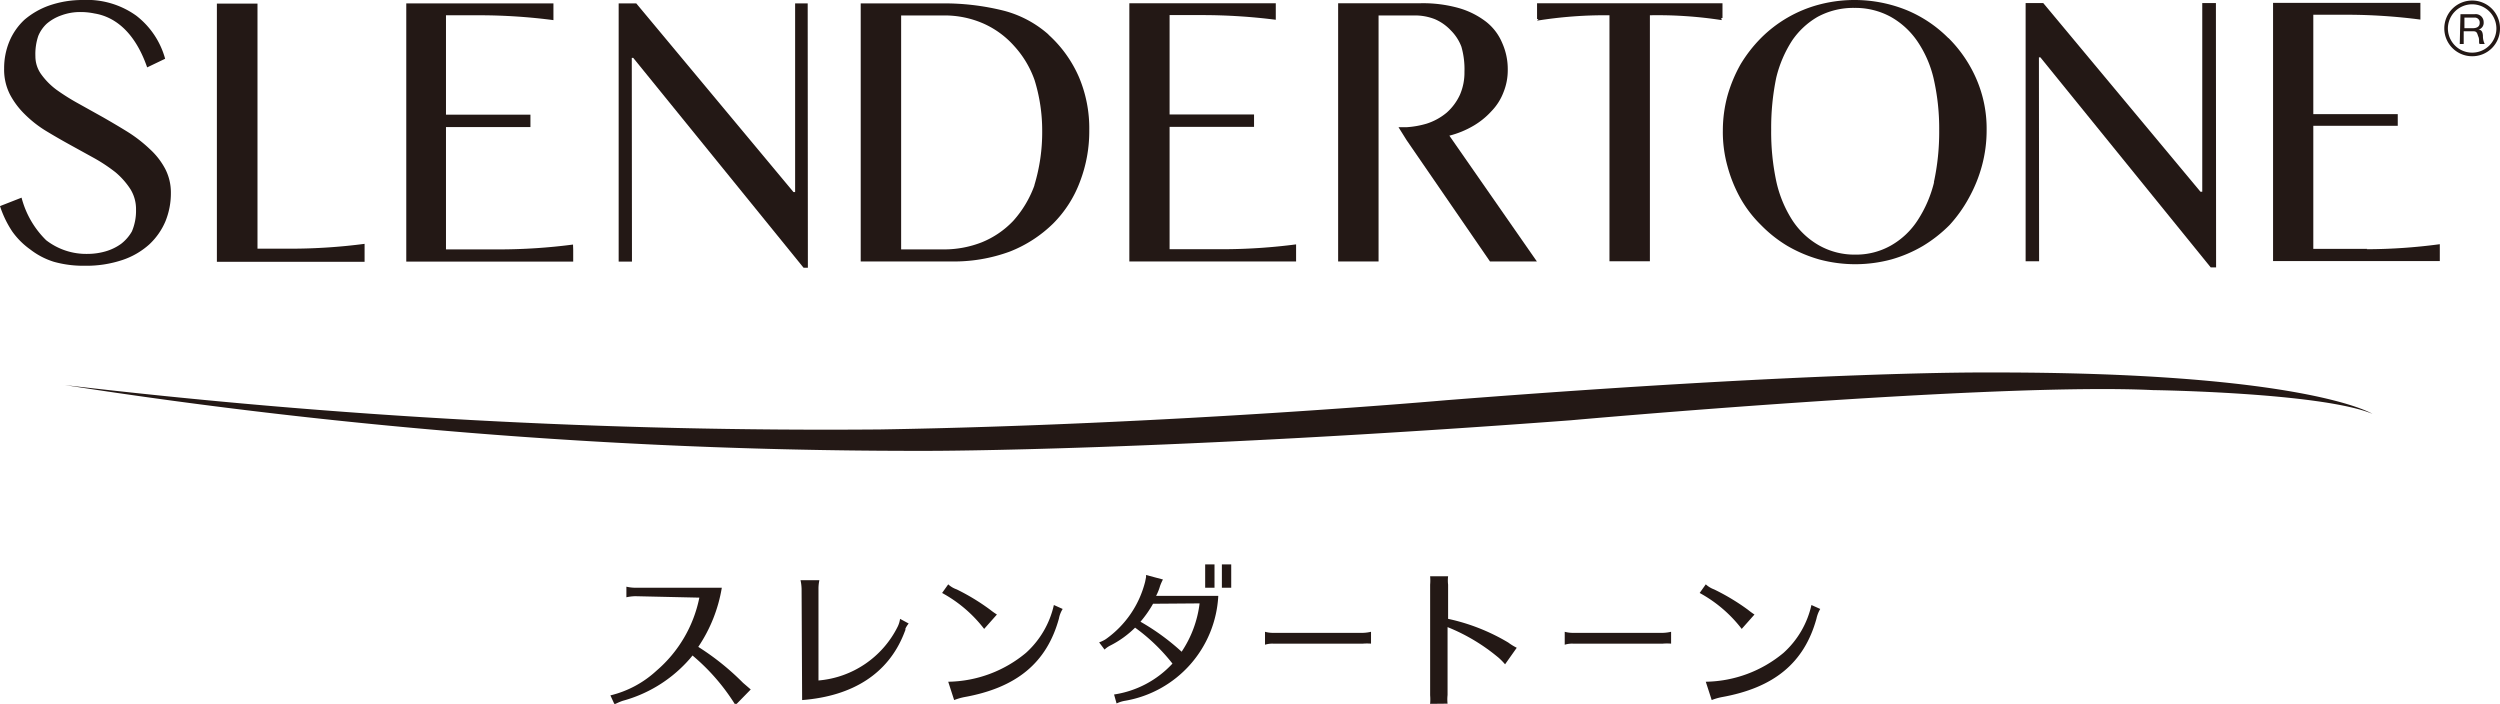
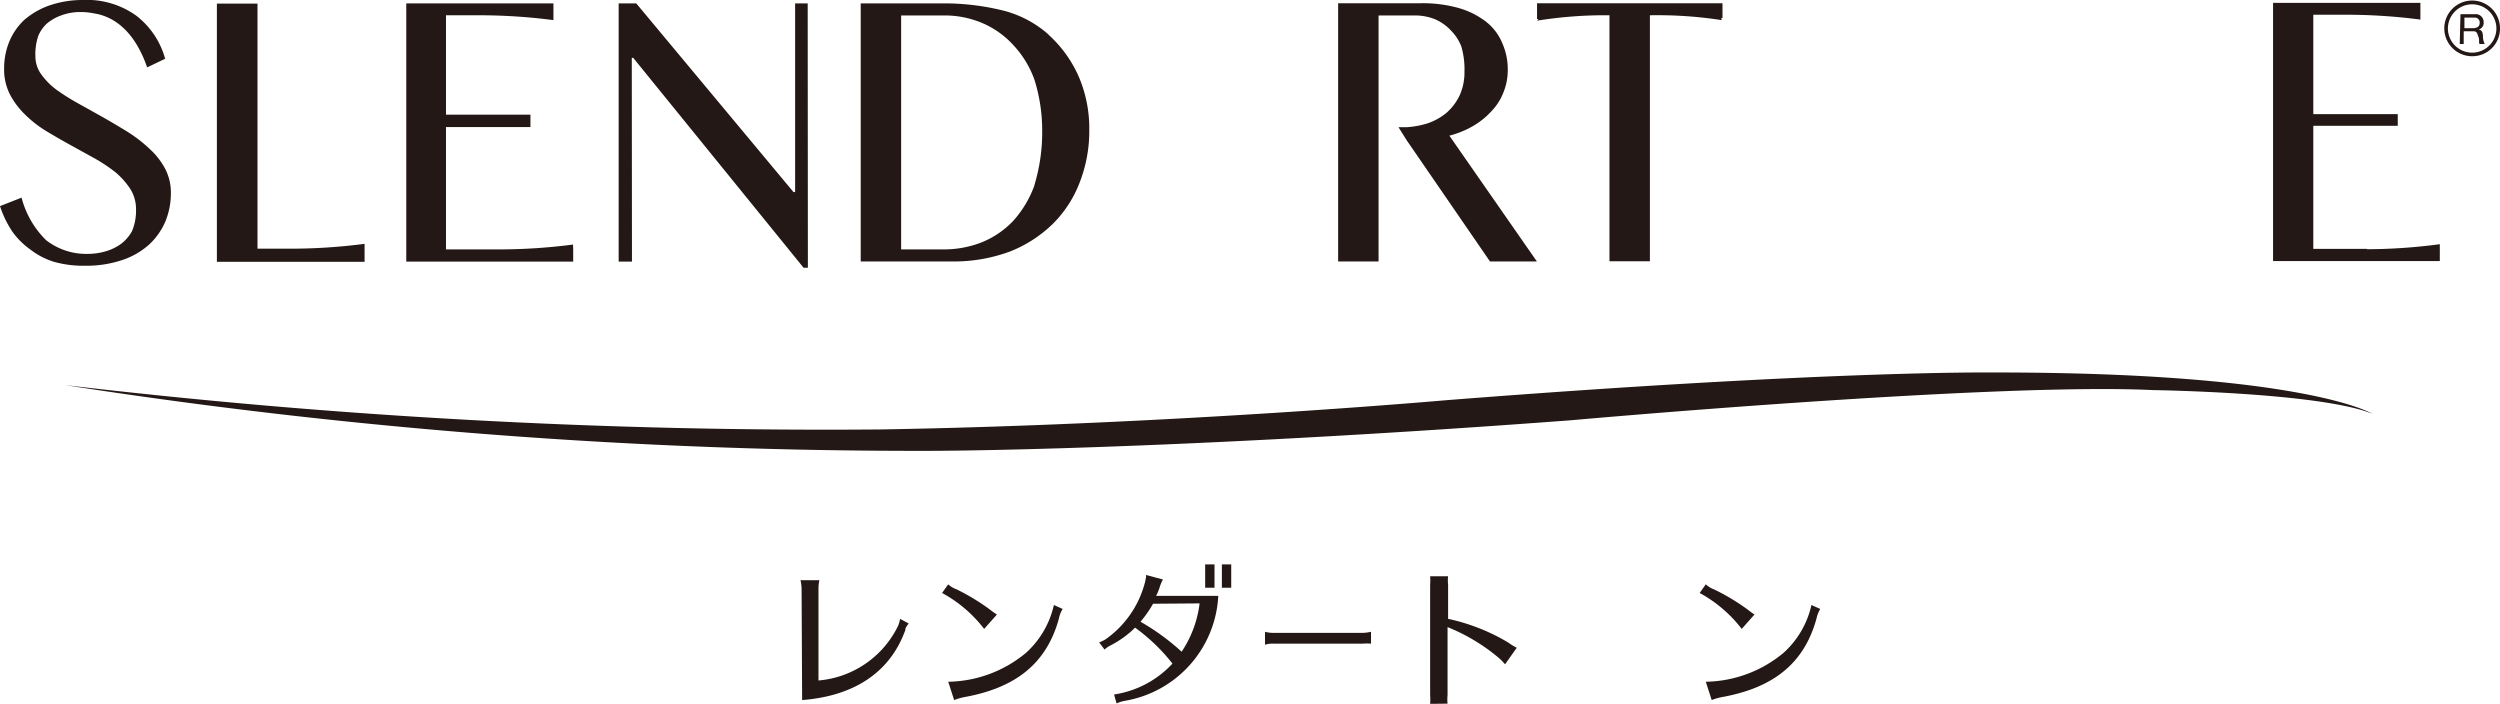
<svg xmlns="http://www.w3.org/2000/svg" width="139.13" height="39.17" viewBox="0 0 139.13 39.17">
  <defs>
    <style>.cls-1{fill:#231815;}</style>
  </defs>
  <path class="cls-1" d="M31.89,13.61a31.92,31.92,0,0,1-4.07.27c-1.08,0-2.14,0-3,0V7.07h4.7V6.38h-4.7V.85h.37c.31,0,.79,0,1.55,0a32.06,32.06,0,0,1,4.06.27V.85h0V.19H22.61V14.56H31.9V13.9h0Z" />
-   <path class="cls-1" d="M65.09,13.87V7.06h4.7V6.37h-4.7V.84h.36c.31,0,.79,0,1.55,0a32.78,32.78,0,0,1,4,.26V.84h0V.18H62.85V14.55h9.28v0h0V13.6a32.06,32.06,0,0,1-4.06.27h-3" />
  <path class="cls-1" d="M14.33,13.88V.2H12.07V14.57h8.22v-1a31.79,31.79,0,0,1-4.05.27H14.33" />
  <polygon class="cls-1" points="44.25 10.69 44.16 10.69 35.41 0.19 34.43 0.19 34.43 14.56 35.17 14.56 35.16 3.22 35.24 3.22 44.72 14.9 44.96 14.9 44.95 0.19 44.25 0.19 44.25 10.69" />
  <path class="cls-1" d="M58.35,1.92A6.06,6.06,0,0,0,55.88.6,13.61,13.61,0,0,0,52.34.19H47.9V14.55h5A9,9,0,0,0,56.2,14a7.18,7.18,0,0,0,2.42-1.57,6.51,6.51,0,0,0,1.49-2.34,7.82,7.82,0,0,0,.51-2.84,7.32,7.32,0,0,0-.57-2.95,6.87,6.87,0,0,0-1.7-2.37m-.79,8.41a6,6,0,0,1-1.17,1.95,5,5,0,0,1-1.74,1.19,5.76,5.76,0,0,1-2.13.4H50.15V.86h2.39a5.36,5.36,0,0,1,2.19.45,5,5,0,0,1,1.71,1.25,5.52,5.52,0,0,1,1.14,1.91A9.47,9.47,0,0,1,58,7.29a10.14,10.14,0,0,1-.43,3" />
  <path class="cls-1" d="M82,7a4.26,4.26,0,0,0,1-.81,3.08,3.08,0,0,0,.67-1.05,3.27,3.27,0,0,0,.24-1.25,3.57,3.57,0,0,0-.31-1.5,2.93,2.93,0,0,0-.91-1.19A4.54,4.54,0,0,0,81.19.45,7.36,7.36,0,0,0,79.08.18H74.47V14.55h2.25V.86h2a3,3,0,0,1,1.14.21,2.65,2.65,0,0,1,.88.62,2.56,2.56,0,0,1,.59.91A4.54,4.54,0,0,1,81.5,4a3.1,3.1,0,0,1-.25,1.27,3,3,0,0,1-.74,1,3.31,3.31,0,0,1-1.11.61,5,5,0,0,1-1.13.2h-.44l.45.72,4.64,6.75h2.61l-4.87-7A5.14,5.14,0,0,0,82,7" />
  <path class="cls-1" d="M8.33,8.29a7.78,7.78,0,0,0-1.21-.94c-.45-.28-.91-.55-1.38-.82L4.36,5.76A12.08,12.08,0,0,1,3.15,5a3.91,3.91,0,0,1-.86-.87,1.71,1.71,0,0,1-.32-1A3.15,3.15,0,0,1,2.13,2a1.94,1.94,0,0,1,.47-.68A2.52,2.52,0,0,1,3.4.86,3,3,0,0,1,4.49.67a3.79,3.79,0,0,1,.77.08c.93.15,2.17.81,2.93,3l1-.48A4.54,4.54,0,0,0,7.58.87,4.71,4.71,0,0,0,4.6,0,5.66,5.66,0,0,0,2.73.31a4.36,4.36,0,0,0-1.37.79A3.47,3.47,0,0,0,.52,2.31a3.89,3.89,0,0,0-.29,1.5A3.05,3.05,0,0,0,.55,5.25a4.41,4.41,0,0,0,.83,1.11,6.34,6.34,0,0,0,1.17.92q.66.4,1.35.78l1.36.75a9.14,9.14,0,0,1,1.17.78,4.25,4.25,0,0,1,.83.94,2.11,2.11,0,0,1,.31,1.15,2.92,2.92,0,0,1-.23,1.2,2.34,2.34,0,0,1-.6.69,2.81,2.81,0,0,1-.87.42,3.63,3.63,0,0,1-1,.14,3.64,3.64,0,0,1-2.3-.76A5.11,5.11,0,0,1,1.2,11L0,11.47a5.77,5.77,0,0,0,.68,1.41,4.22,4.22,0,0,0,1,1A4.14,4.14,0,0,0,3,14.57a6.08,6.08,0,0,0,1.72.22,6.33,6.33,0,0,0,2.09-.32,4.24,4.24,0,0,0,1.5-.87,3.76,3.76,0,0,0,.9-1.29,4.14,4.14,0,0,0,.3-1.57,2.86,2.86,0,0,0-.32-1.35,4.06,4.06,0,0,0-.86-1.1" />
  <path class="cls-1" d="M3.61,21.43a308.94,308.94,0,0,0,48.24,3.66s12.91,0,35.56-1.7c0,0,23.51-2.11,32.41-1.68,0,0,9.32.13,12.21,1.32,0,0-3.76-2.34-21.4-2.3,0,0-9.19-.1-30.12,1.54,0,0-15.33,1.36-31.54,1.63A362.17,362.17,0,0,1,3.61,21.43" />
  <path class="cls-1" d="M137.58,3.13a1.55,1.55,0,1,1,1.55-1.55,1.54,1.54,0,0,1-1.55,1.55m0-2.89a1.35,1.35,0,0,0-1.35,1.34,1.35,1.35,0,0,0,2.7,0A1.35,1.35,0,0,0,137.58.24" />
  <path class="cls-1" d="M136.93.79h.79a.44.44,0,0,1,.5.44.39.39,0,0,1-.29.42h0c.2,0,.24.18.25.34a1,1,0,0,0,.1.46H138c-.07-.06,0-.24-.07-.4s-.06-.31-.28-.31h-.54v.71h-.22Zm.68.78c.21,0,.39-.07.39-.3a.27.27,0,0,0-.3-.29h-.55v.59Z" />
  <path class="cls-1" d="M131.74,13.85h-3V7h4.7V6.35h-4.7V.82h.36c.3,0,.79,0,1.54,0a31.85,31.85,0,0,1,4.06.27V.16H126.5V14.53h9.28v0h0v-.94a31,31,0,0,1-4.07.28" />
-   <path class="cls-1" d="M108.43,2.12A7.12,7.12,0,0,0,106.1.56a7.74,7.74,0,0,0-4.88-.3A7.15,7.15,0,0,0,98,2.12a7.72,7.72,0,0,0-1.14,1.47,8,8,0,0,0-.72,1.73,7.38,7.38,0,0,0-.26,1.94,7.1,7.1,0,0,0,.26,2A7.82,7.82,0,0,0,96.84,11,6.68,6.68,0,0,0,98,12.52a7.27,7.27,0,0,0,1.48,1.17,7.72,7.72,0,0,0,1.77.75,7.71,7.71,0,0,0,4,0,7.47,7.47,0,0,0,1.76-.75,7.69,7.69,0,0,0,1.49-1.17A7.63,7.63,0,0,0,109.58,11a7.91,7.91,0,0,0,.72-1.78,7.55,7.55,0,0,0,.26-2A6.93,6.93,0,0,0,110,4.42a7.31,7.31,0,0,0-1.56-2.3m-.8,8a6.82,6.82,0,0,1-.92,2.14,4.29,4.29,0,0,1-1.48,1.4,3.94,3.94,0,0,1-2,.51,4,4,0,0,1-2-.51,4.32,4.32,0,0,1-1.49-1.4,6.6,6.6,0,0,1-.89-2.14,13.2,13.2,0,0,1-.29-2.9,13.76,13.76,0,0,1,.28-2.89,6.67,6.67,0,0,1,.89-2.08A4.36,4.36,0,0,1,101.15.94a4.16,4.16,0,0,1,2.06-.5,4.1,4.1,0,0,1,2,.49,4.4,4.4,0,0,1,1.49,1.36,6.17,6.17,0,0,1,.91,2.08,12.49,12.49,0,0,1,.31,2.89,13.18,13.18,0,0,1-.3,2.9" />
-   <polygon class="cls-1" points="122.56 10.67 122.46 10.67 113.71 0.17 112.73 0.17 112.73 14.54 113.48 14.54 113.47 3.19 113.55 3.19 123.03 14.88 123.33 14.88 123.32 0.17 122.56 0.17 122.56 10.67" />
  <path class="cls-1" d="M91.54.18h-6v.88l.08,0-.08.09A23.87,23.87,0,0,1,89.57.85V14.54h2.25V.85a23.44,23.44,0,0,1,4,.27L95.79,1l.07,0V.18Z" />
-   <path class="cls-1" d="M35.36,33.18a2.49,2.49,0,0,0-.5.06v-.59a2.34,2.34,0,0,0,.5.06h4.81A8.31,8.31,0,0,1,38.86,36a14.11,14.11,0,0,1,2.49,2l.43.37-.85.87a11.45,11.45,0,0,0-2.39-2.76c-.11.14-.2.24-.32.37a7.58,7.58,0,0,1-3.56,2.15,3.38,3.38,0,0,0-.46.2l-.23-.5a5.77,5.77,0,0,0,2.56-1.37,7.23,7.23,0,0,0,2.39-4.07Z" />
  <path class="cls-1" d="M44.61,32.78a2.41,2.41,0,0,0-.06-.49H45.6a2.26,2.26,0,0,0-.05.49v5.09a5.43,5.43,0,0,0,4.41-3,1.41,1.41,0,0,0,.13-.43l.48.26a1.31,1.31,0,0,0-.18.28.24.24,0,0,0,0,.07l-.09.23c-.88,2.2-2.83,3.46-5.66,3.68Z" />
  <path class="cls-1" d="M54.77,35a7.43,7.43,0,0,0-2.34-2l.34-.48a1.35,1.35,0,0,0,.47.28,12,12,0,0,1,1.86,1.13,4.28,4.28,0,0,0,.38.27Zm-2,2.94a6.91,6.91,0,0,0,4.33-1.61,5.07,5.07,0,0,0,1.55-2.66l.49.22a1.56,1.56,0,0,0-.21.54c-.68,2.46-2.36,3.85-5.29,4.37a3.35,3.35,0,0,0-.54.16Z" />
  <path class="cls-1" d="M61.17,35.75a1.81,1.81,0,0,0,.37-.18,5.58,5.58,0,0,0,2.19-3.2l.05-.25,0-.12.94.25a2.83,2.83,0,0,0-.16.36,2.89,2.89,0,0,1-.22.55h3.46A6.25,6.25,0,0,1,62.61,39a1.71,1.71,0,0,0-.47.15L62,38.65a5.54,5.54,0,0,0,3.25-1.72,10.33,10.33,0,0,0-2.08-2,5.46,5.46,0,0,1-1.39,1,1.3,1.3,0,0,0-.31.22Zm3-2.15a6.28,6.28,0,0,1-.7,1,12.71,12.71,0,0,1,2.29,1.67,6.18,6.18,0,0,0,1-2.69Zm3.42-.89h-.52v-1.3h.52Zm.93,0H68v-1.3h.52Z" />
  <path class="cls-1" d="M76.3,35.82a3.05,3.05,0,0,0-.45,0h-5a1.36,1.36,0,0,0-.45.06v-.72a1.68,1.68,0,0,0,.45.06h5a2.32,2.32,0,0,0,.45-.06Z" />
  <path class="cls-1" d="M79.59,39.17a3,3,0,0,0,0-.48V32.54a2.9,2.9,0,0,0,0-.47h1a2,2,0,0,0,0,.47v1.9a11.06,11.06,0,0,1,3.35,1.32h0a3.17,3.17,0,0,0,.47.29l-.65.92a3.61,3.61,0,0,0-.33-.34,10.51,10.51,0,0,0-2.87-1.73v3.78a2.17,2.17,0,0,0,0,.48Z" />
-   <path class="cls-1" d="M93,35.82a3,3,0,0,0-.46,0h-5a1.38,1.38,0,0,0-.46.06v-.72a1.76,1.76,0,0,0,.46.06h5a2.41,2.41,0,0,0,.46-.06Z" />
  <path class="cls-1" d="M96.93,35a7.43,7.43,0,0,0-2.34-2l.34-.48a1.4,1.4,0,0,0,.46.28,12.17,12.17,0,0,1,1.88,1.13,4.46,4.46,0,0,0,.37.27Zm-2,2.94a6.91,6.91,0,0,0,4.33-1.61,5.07,5.07,0,0,0,1.55-2.66l.49.22a1.79,1.79,0,0,0-.21.54c-.68,2.46-2.36,3.85-5.29,4.37a3.08,3.08,0,0,0-.54.16Z" />
</svg>